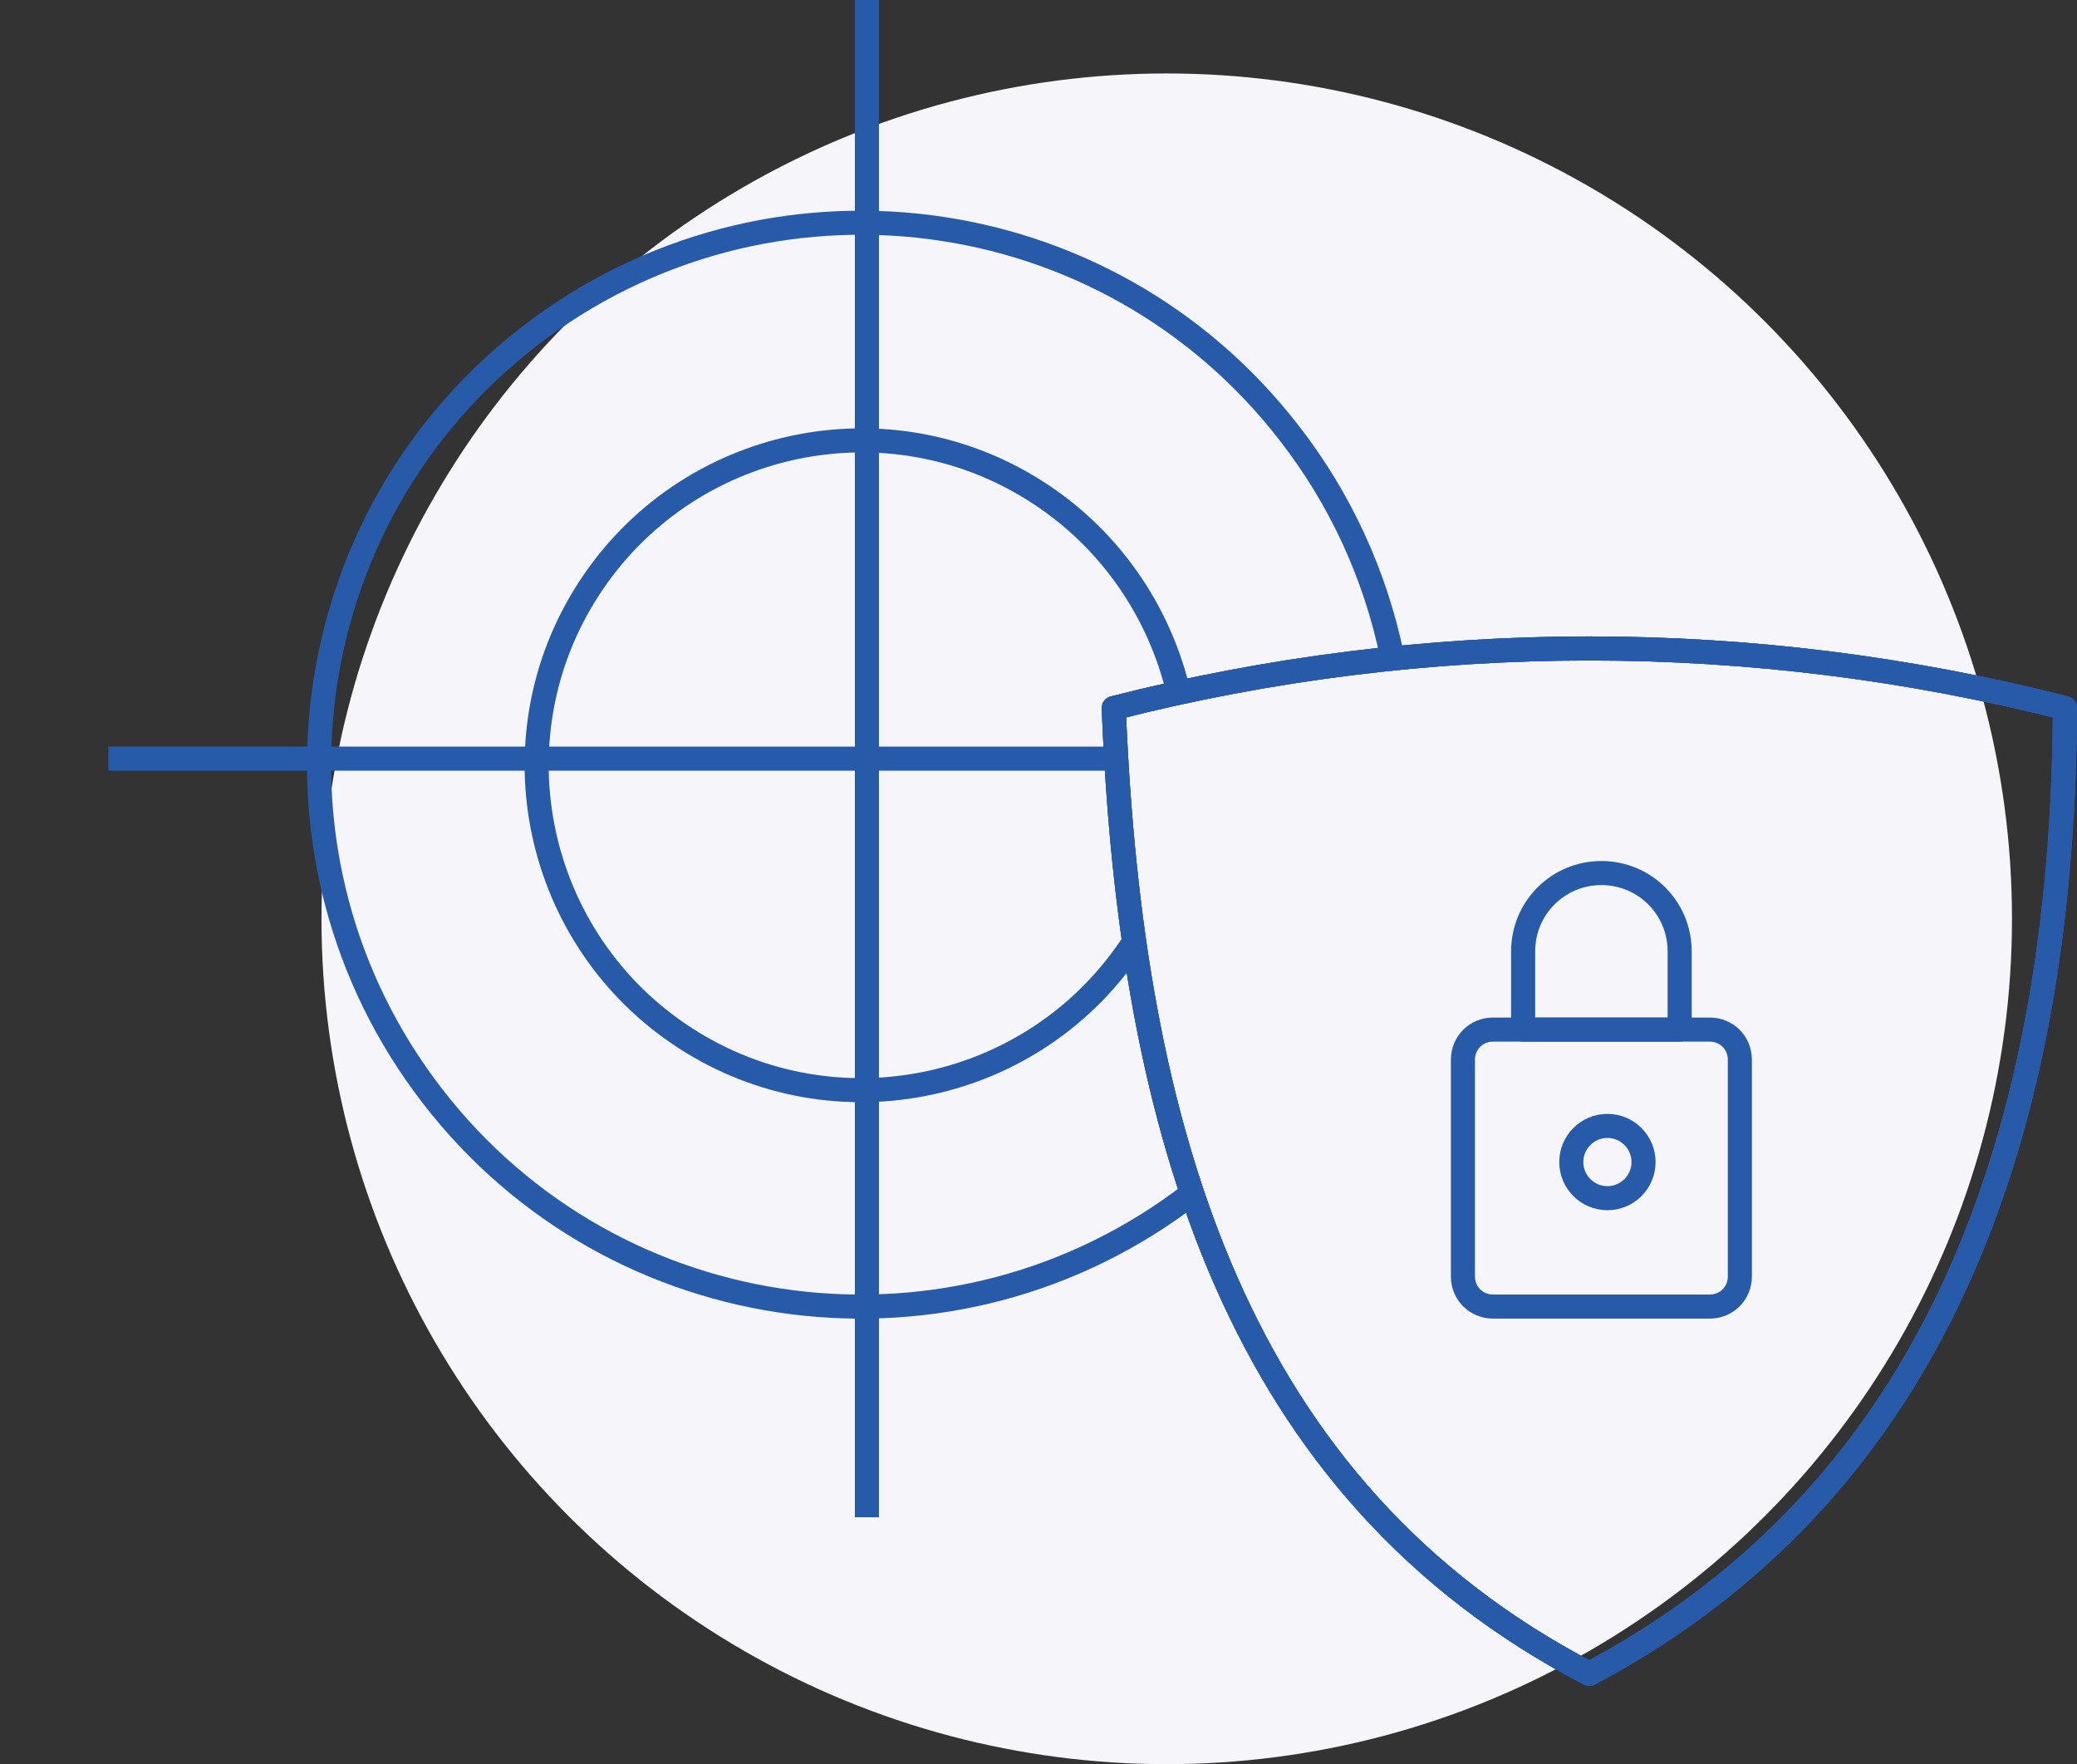
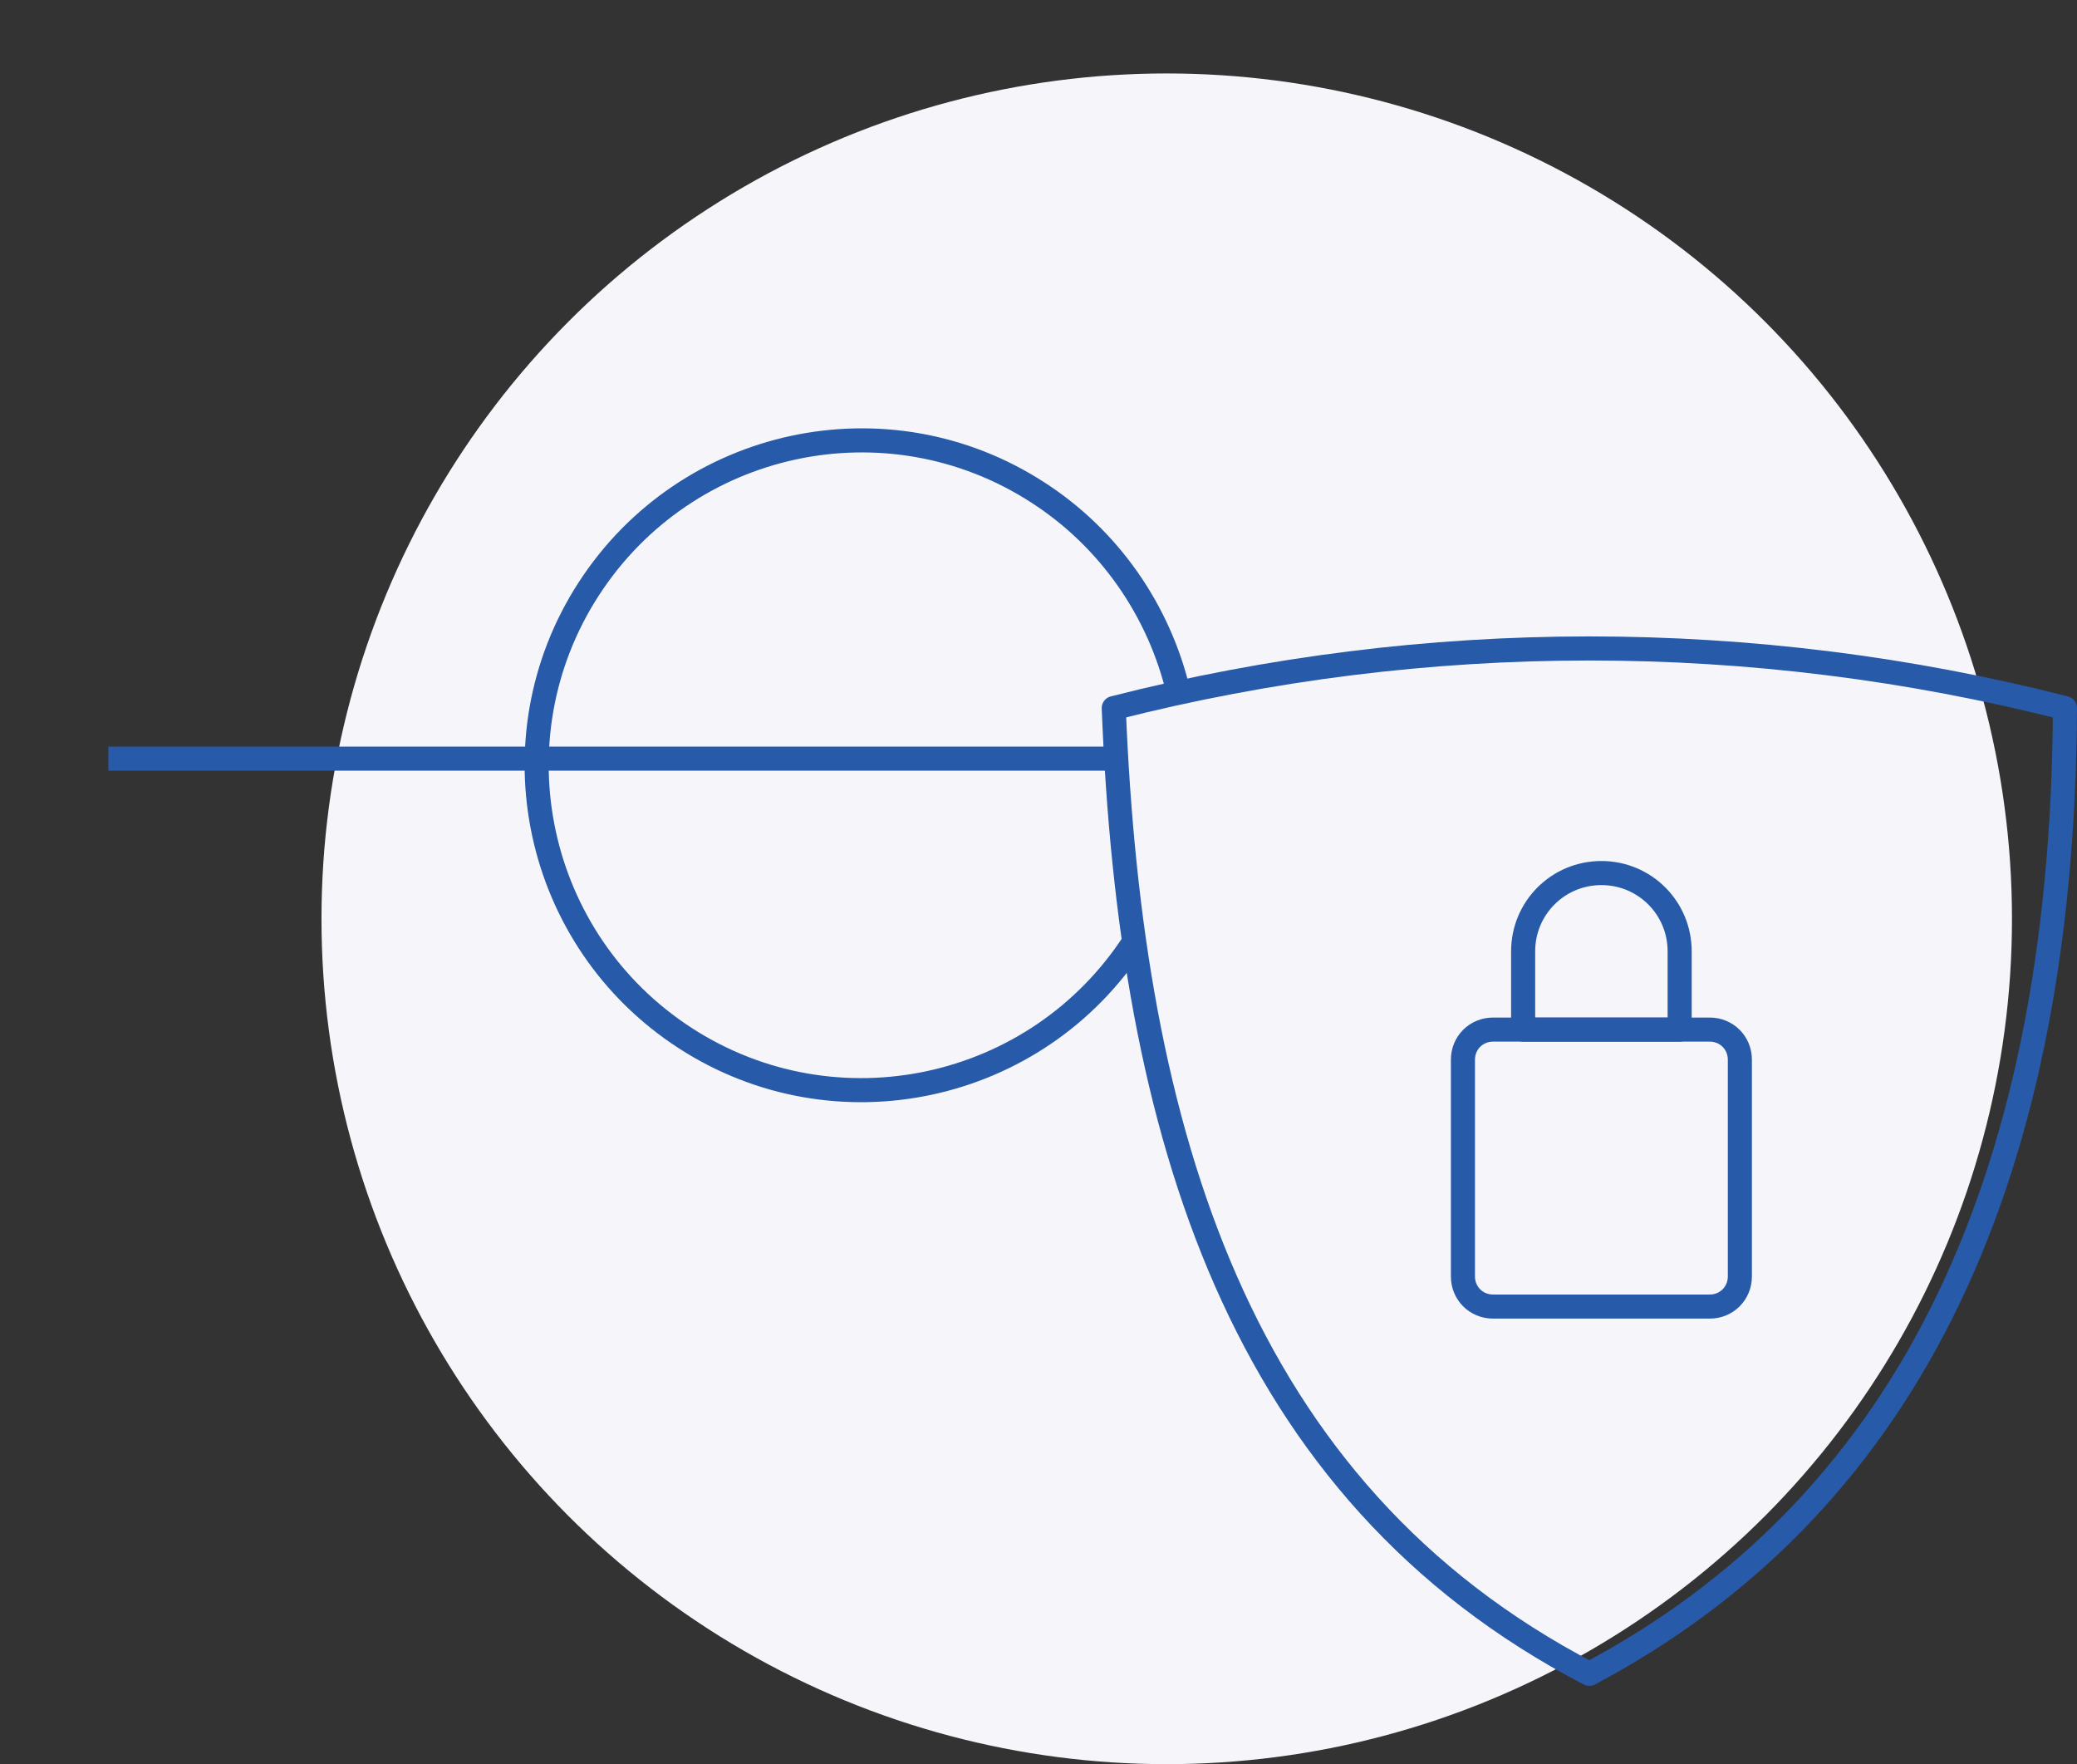
<svg xmlns="http://www.w3.org/2000/svg" version="1.1" id="Layer_1" x="0px" y="0px" viewBox="0 0 172.5 146.5" style="enable-background:new 0 0 172.5 146.5;" xml:space="preserve">
  <rect x="0" y="0" width="172.5" height="146.5" fill="#333333" stroke="none" />
  <style type="text/css">
	.st0{fill:#F6F6FA;}
	.st1{fill:none;stroke:#275AA9;stroke-width:2;stroke-linejoin:round;}
</style>
  <circle class="st0" cx="96.9" cy="76.3" r="70.2" />
  <path class="st1" d="M132,139c-29.2-15.2-38.1-45-39.5-80.2c25.9-6.6,53.1-6.6,79,0C171.3,99.6,157.4,125.5,132,139z" />
-   <path class="st1" d="M132,139c-29.2-15.2-38.1-45-39.5-80.2c25.9-6.6,53.1-6.6,79,0C171.3,99.6,157.4,125.5,132,139z" />
-   <path class="st1" d="M132,139c-29.2-15.2-38.1-45-39.5-80.2c25.9-6.6,53.1-6.6,79,0C171.3,99.6,157.4,125.5,132,139z" />
  <path class="st1" d="M94.2,78.2c-8.1,12.5-24.8,16.1-37.3,8s-16.1-24.8-8-37.3s24.8-16.1,37.3-8c5.9,3.8,10.1,9.8,11.7,16.7" />
-   <path class="st1" d="M99,99.1c-19.7,15.2-47.9,11.6-63.1-8.1S24.3,43.1,44,27.9s47.9-11.6,63.1,8.1c4.2,5.4,7.1,11.7,8.5,18.4" />
  <line class="st1" x1="9" y1="63" x2="92.5" y2="63" />
-   <line class="st1" x1="72" y1="0" x2="72" y2="126" />
  <path class="st1" d="M124,85.5h18c1.4,0,2.5,1.1,2.5,2.5v18c0,1.4-1.1,2.5-2.5,2.5h-18c-1.4,0-2.5-1.1-2.5-2.5V88  C121.5,86.6,122.6,85.5,124,85.5z" />
  <path class="st1" d="M133,72.5L133,72.5c3.6,0,6.5,2.9,6.5,6.5l0,0v6.5l0,0h-13l0,0V79C126.5,75.4,129.4,72.5,133,72.5L133,72.5z" />
-   <circle class="st1" cx="133.5" cy="96.5" r="3" />
</svg>